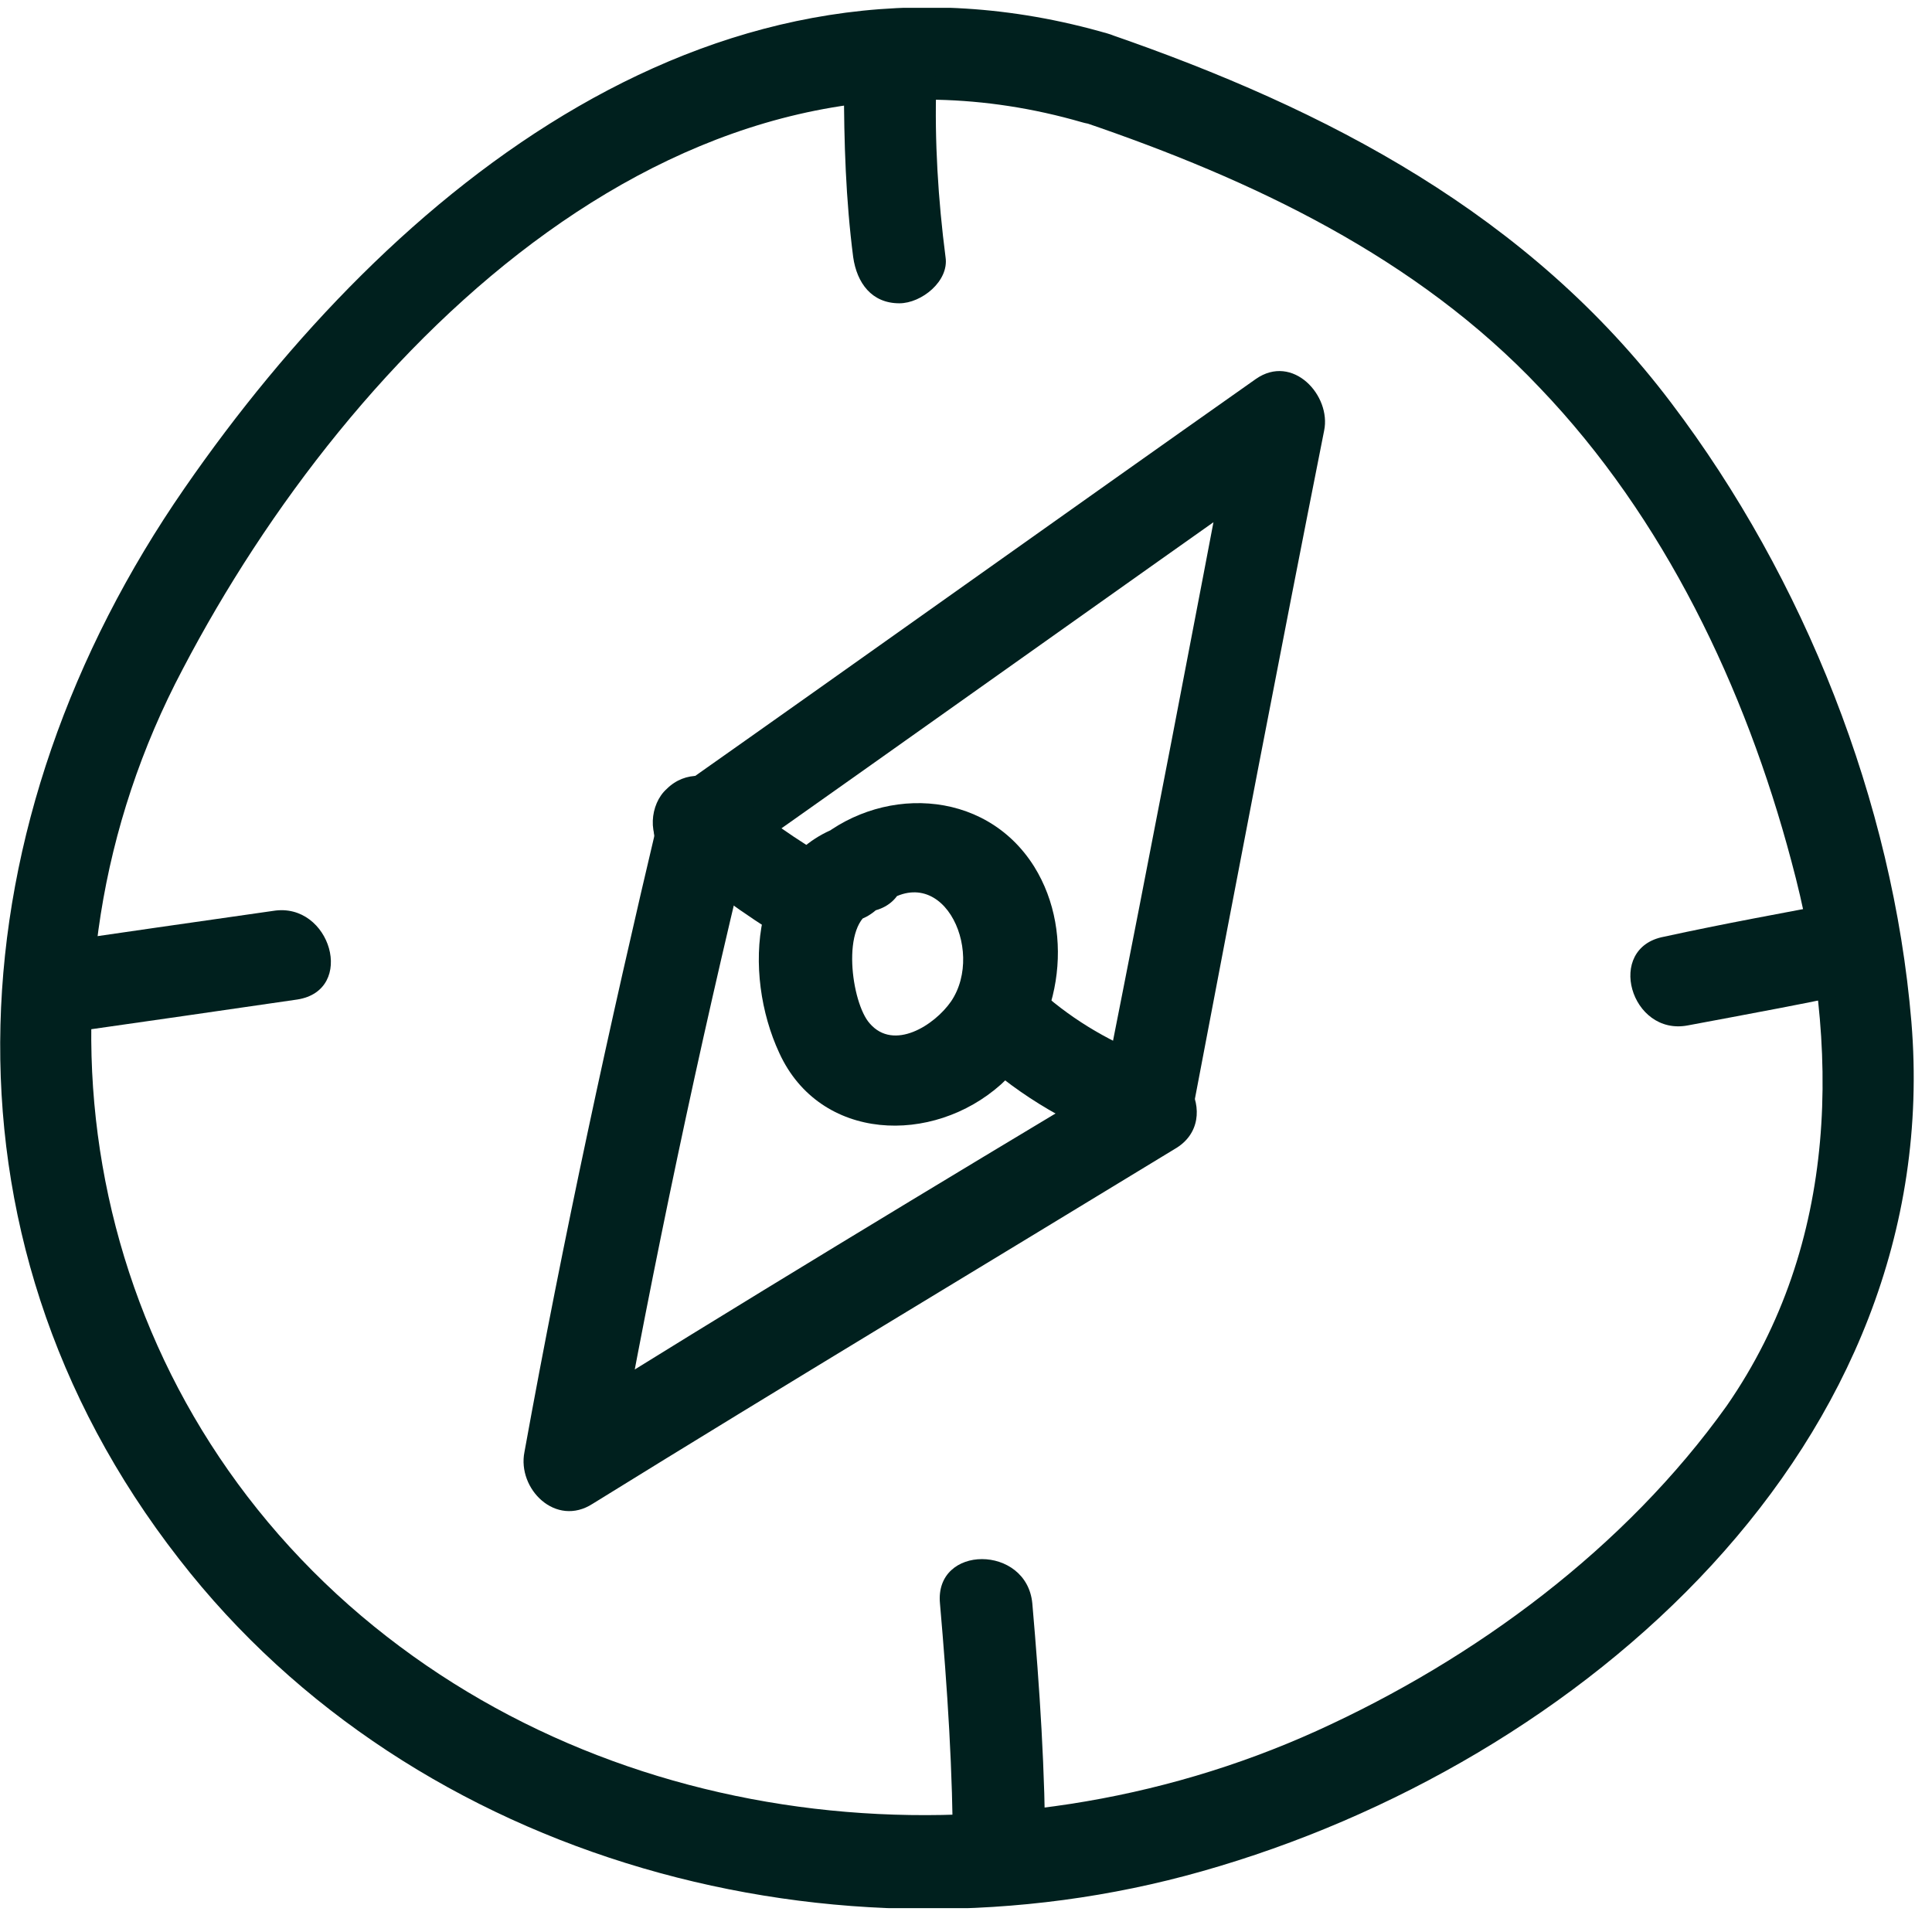
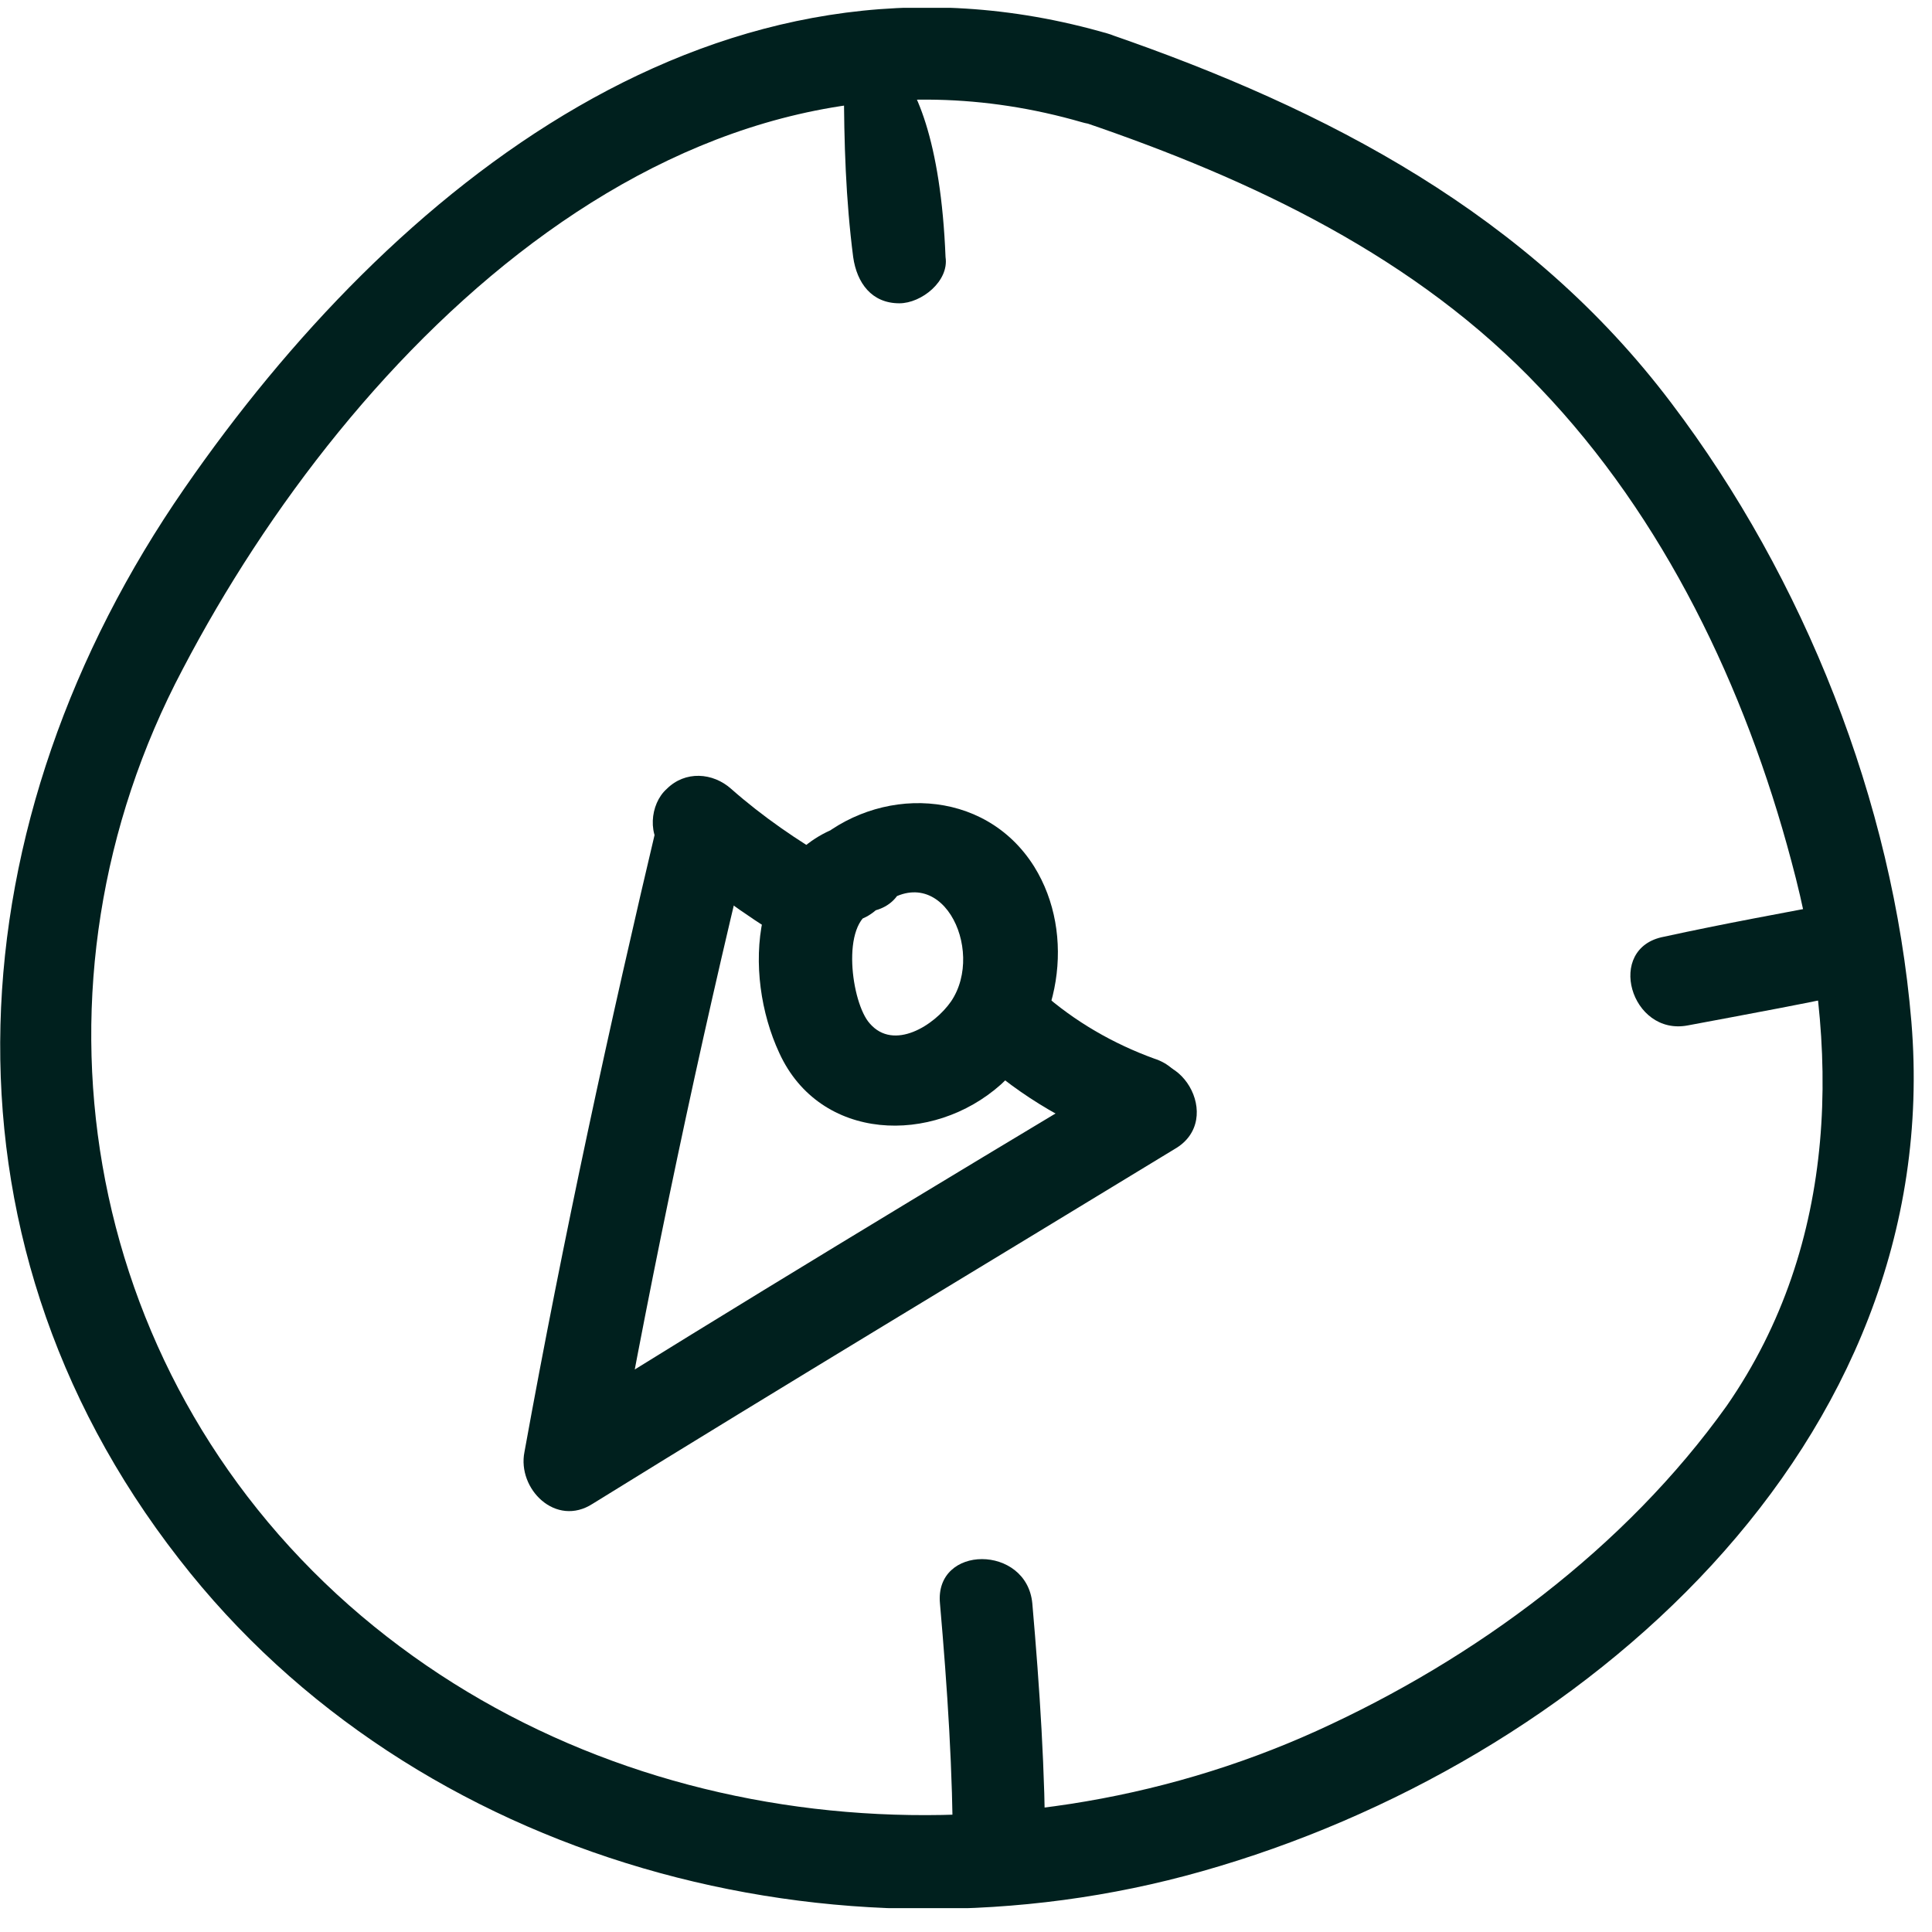
<svg xmlns="http://www.w3.org/2000/svg" width="61" height="61" viewBox="0 0 61 61" fill="none">
  <g clip-path="url(#clip0_112_3171)">
    <path d="M34.985 1.063C22.74 -2.494 12.361 5.961 5.831 15.407C-1.4 25.844 -2.391 38.905 5.656 49.226C13.119 58.847 26.472 62.346 37.959 59.08C49.912 55.698 61.457 45.611 60.349 32.258C59.766 25.319 56.968 18.264 52.769 12.725C48.279 6.777 41.924 3.454 34.985 1.063C33.236 0.48 32.419 3.279 34.227 3.862C39.533 5.669 44.723 8.118 48.629 12.258C52.536 16.34 55.102 21.704 56.559 27.185C58.134 33.016 58.075 39.255 54.519 44.386C51.312 48.876 46.589 52.375 41.574 54.649C31.661 59.139 19.358 58.031 11.02 50.684C2.507 43.162 0.524 31.034 5.772 21.121C11.078 10.975 21.691 0.247 34.169 3.862C35.976 4.386 36.793 1.588 34.985 1.063Z" fill="#00201E" />
-     <path d="M22.798 27.477C28.921 23.162 35.043 18.789 41.166 14.474C40.466 13.949 39.766 13.366 39.008 12.841C37.667 19.897 36.326 26.894 34.927 33.949C34.577 35.757 37.376 36.573 37.725 34.707C39.067 27.652 40.408 20.655 41.807 13.599C42.04 12.491 40.816 11.15 39.65 11.967C33.527 16.282 27.405 20.655 21.282 24.97C19.766 26.019 21.224 28.526 22.798 27.477Z" fill="#00201E" />
    <path d="M20.816 25.727C19.241 32.375 17.784 39.08 16.559 45.844C16.326 47.01 17.55 48.235 18.716 47.477C24.839 43.687 30.961 40.013 37.084 36.281C38.717 35.349 37.2 32.783 35.626 33.774C29.504 37.448 23.323 41.179 17.259 44.969C17.959 45.494 18.658 46.077 19.416 46.602C20.641 39.838 22.04 33.191 23.673 26.485C24.081 24.678 21.282 23.92 20.816 25.727Z" fill="#00201E" />
-     <path d="M26.646 2.637C26.646 4.503 26.705 6.311 26.938 8.118C27.055 8.935 27.521 9.576 28.396 9.576C29.096 9.576 29.97 8.876 29.854 8.118C29.62 6.311 29.504 4.445 29.562 2.637C29.562 0.771 26.646 0.771 26.646 2.637Z" fill="#00201E" />
+     <path d="M26.646 2.637C26.646 4.503 26.705 6.311 26.938 8.118C27.055 8.935 27.521 9.576 28.396 9.576C29.096 9.576 29.97 8.876 29.854 8.118C29.562 0.771 26.646 0.771 26.646 2.637Z" fill="#00201E" />
    <path d="M29.678 50.626C29.912 53.308 30.087 55.932 30.087 58.614C30.087 60.48 33.002 60.48 33.002 58.614C33.002 55.932 32.827 53.308 32.594 50.626C32.419 48.76 29.503 48.76 29.678 50.626Z" fill="#00201E" />
    <path d="M53.294 32.375C55.16 32.025 57.084 31.675 58.95 31.267C60.816 30.917 60 28.118 58.192 28.468C56.327 28.818 54.402 29.168 52.536 29.576C50.67 29.926 51.487 32.725 53.294 32.375Z" fill="#00201E" />
-     <path d="M2.099 32.608C4.548 32.258 6.997 31.908 9.388 31.558C11.254 31.267 10.437 28.468 8.63 28.759C6.181 29.109 3.732 29.459 1.341 29.809C-0.525 30.101 0.292 32.9 2.099 32.608Z" fill="#00201E" />
    <path d="M26.763 26.019C23.673 26.894 23.44 30.742 24.606 33.249C25.889 36.048 29.445 36.165 31.603 34.24C33.469 32.55 33.993 29.517 32.652 27.36C31.078 24.853 27.696 24.794 25.655 26.66C24.256 27.943 26.297 29.984 27.696 28.701C29.679 26.952 31.136 29.984 30.029 31.617C29.504 32.375 28.221 33.191 27.463 32.316C26.88 31.675 26.53 29.109 27.579 28.759C29.329 28.351 28.571 25.494 26.763 26.019Z" fill="#00201E" />
    <path d="M21.049 26.952C22.215 27.943 23.498 28.876 24.839 29.693C26.471 30.626 27.929 28.118 26.297 27.185C25.189 26.544 24.081 25.786 23.09 24.911C22.506 24.387 21.632 24.328 21.049 24.911C20.524 25.378 20.407 26.427 21.049 26.952Z" fill="#00201E" />
    <path d="M30.845 33.366C32.245 34.649 33.877 35.582 35.685 36.223C37.434 36.806 38.25 34.007 36.443 33.424C35.16 32.958 33.935 32.258 32.886 31.325C31.545 30.042 29.446 32.083 30.845 33.366Z" fill="#00201E" />
  </g>
  <defs>
    <clipPath id="clip0_112_3171">
      <rect width="60.467" height="60" fill="white" transform="translate(0 0.247)" />
    </clipPath>
  </defs>
</svg>